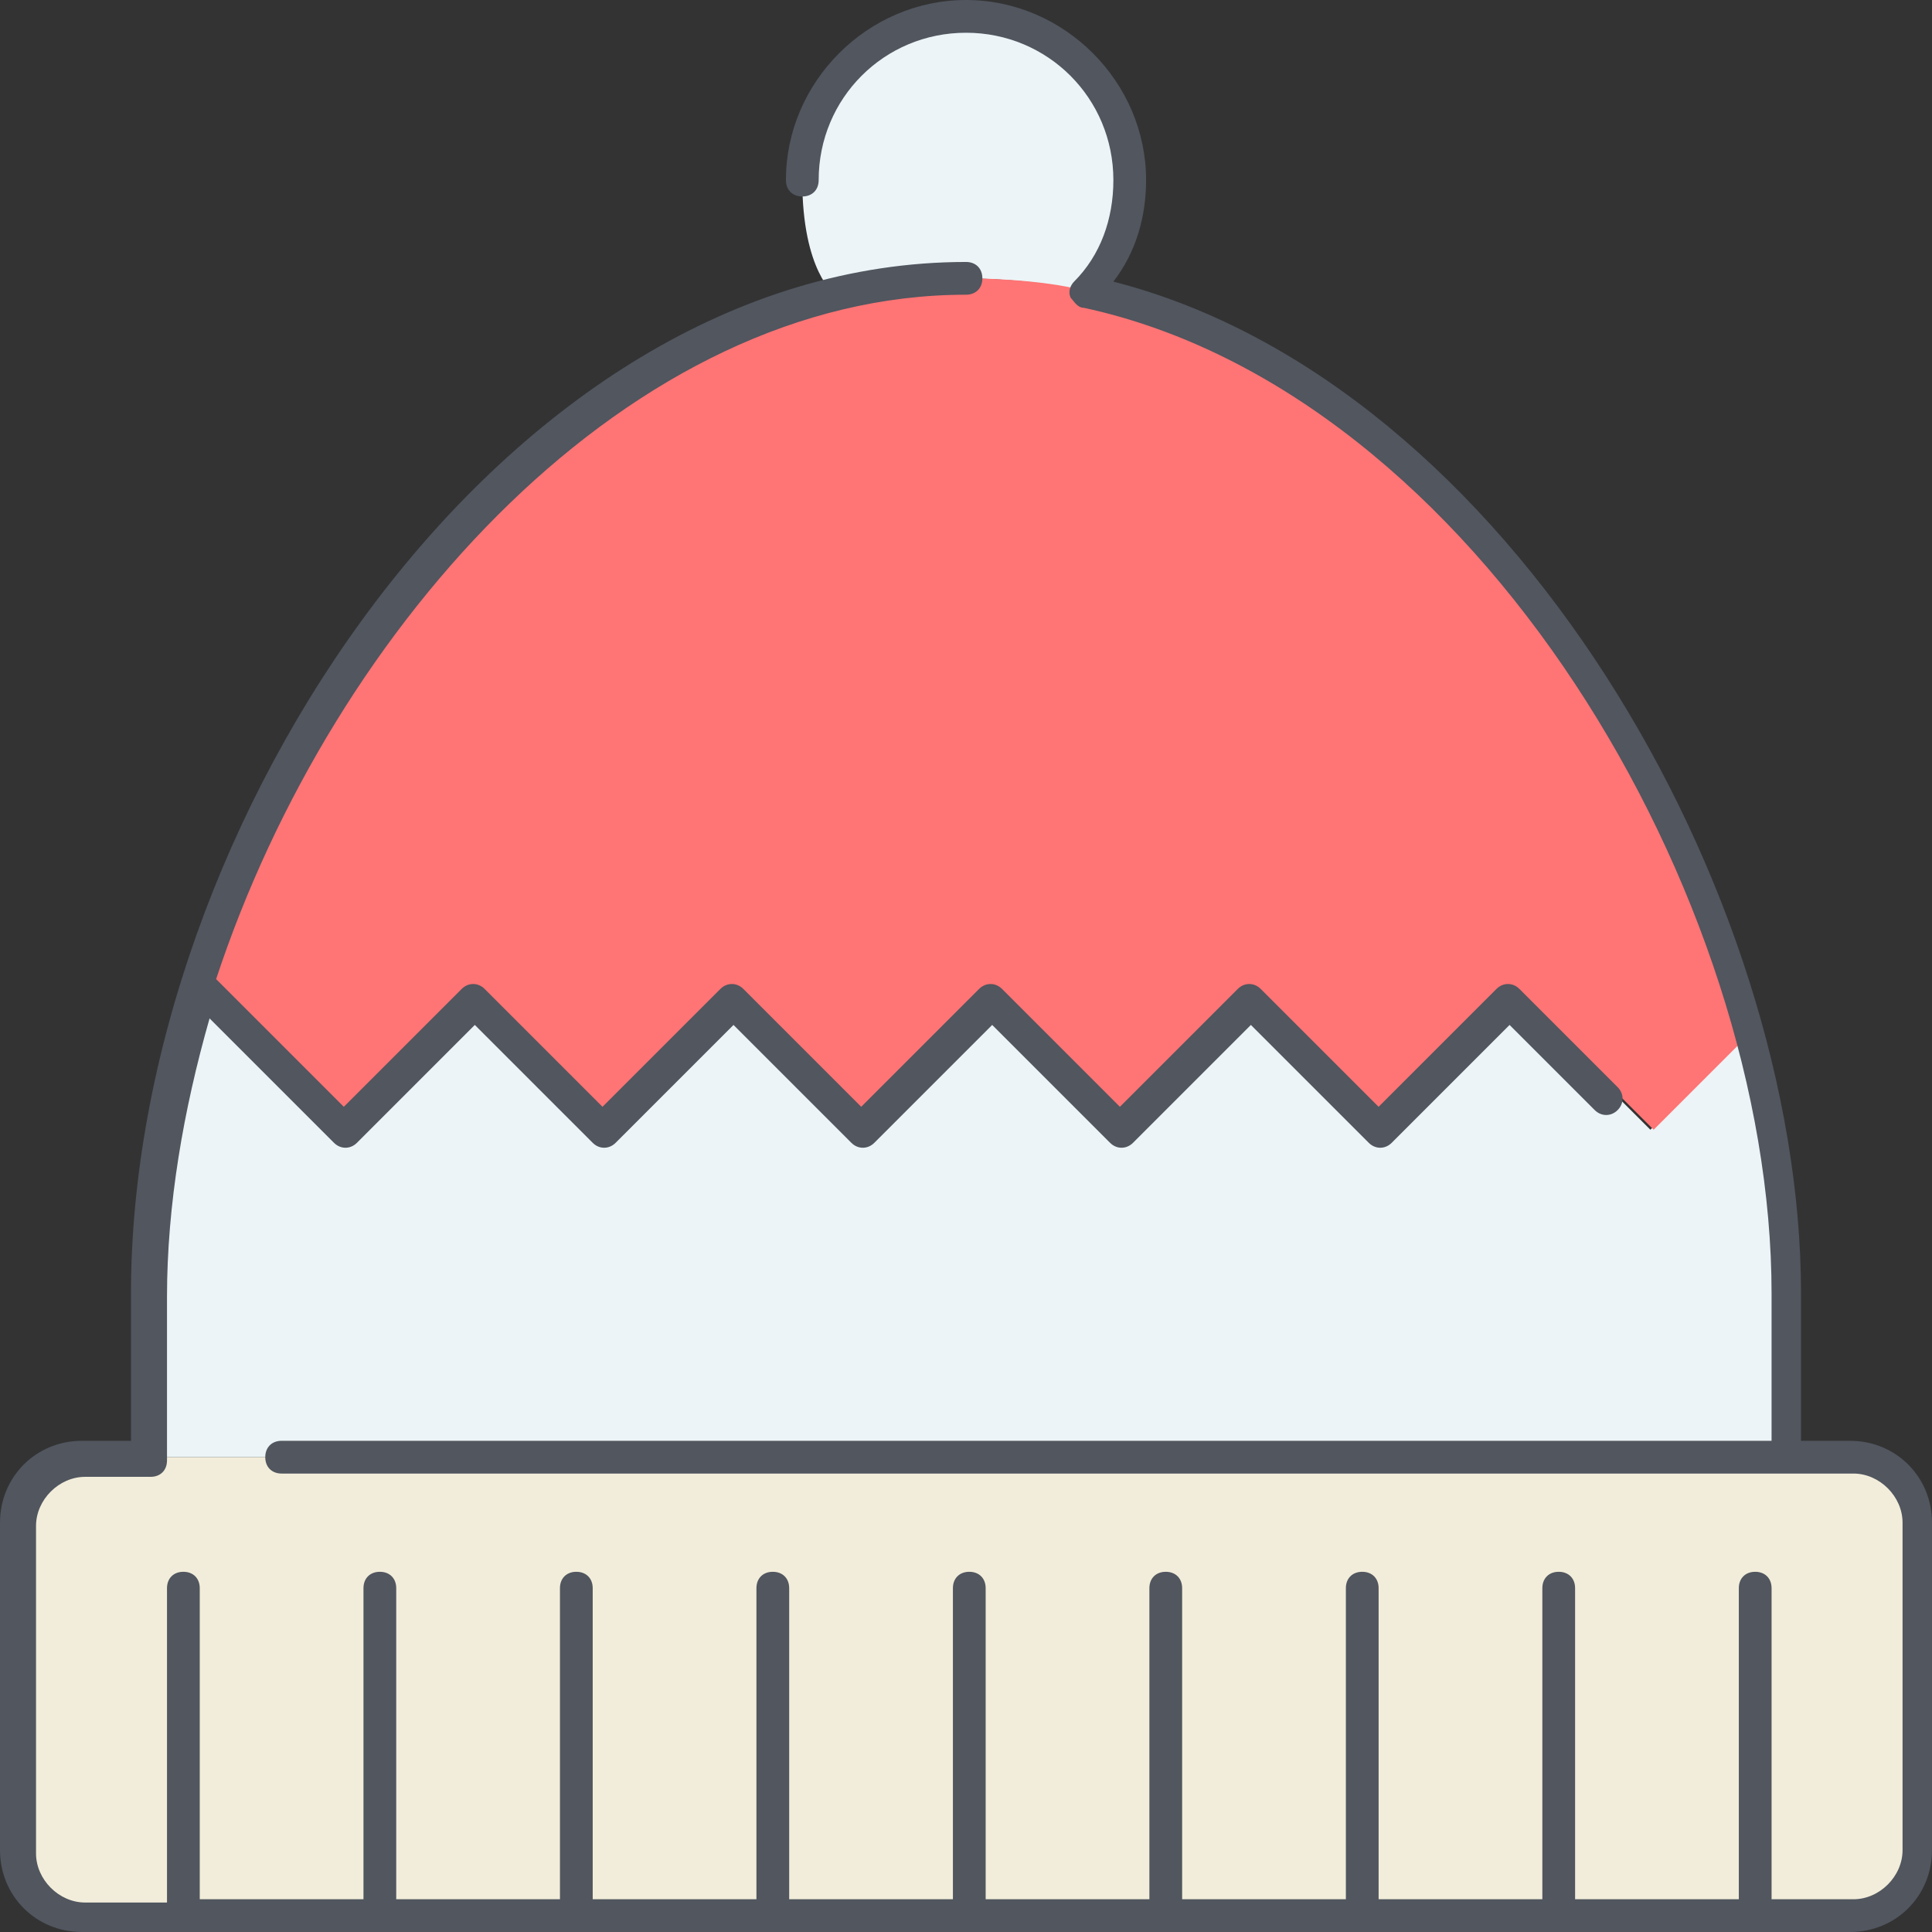
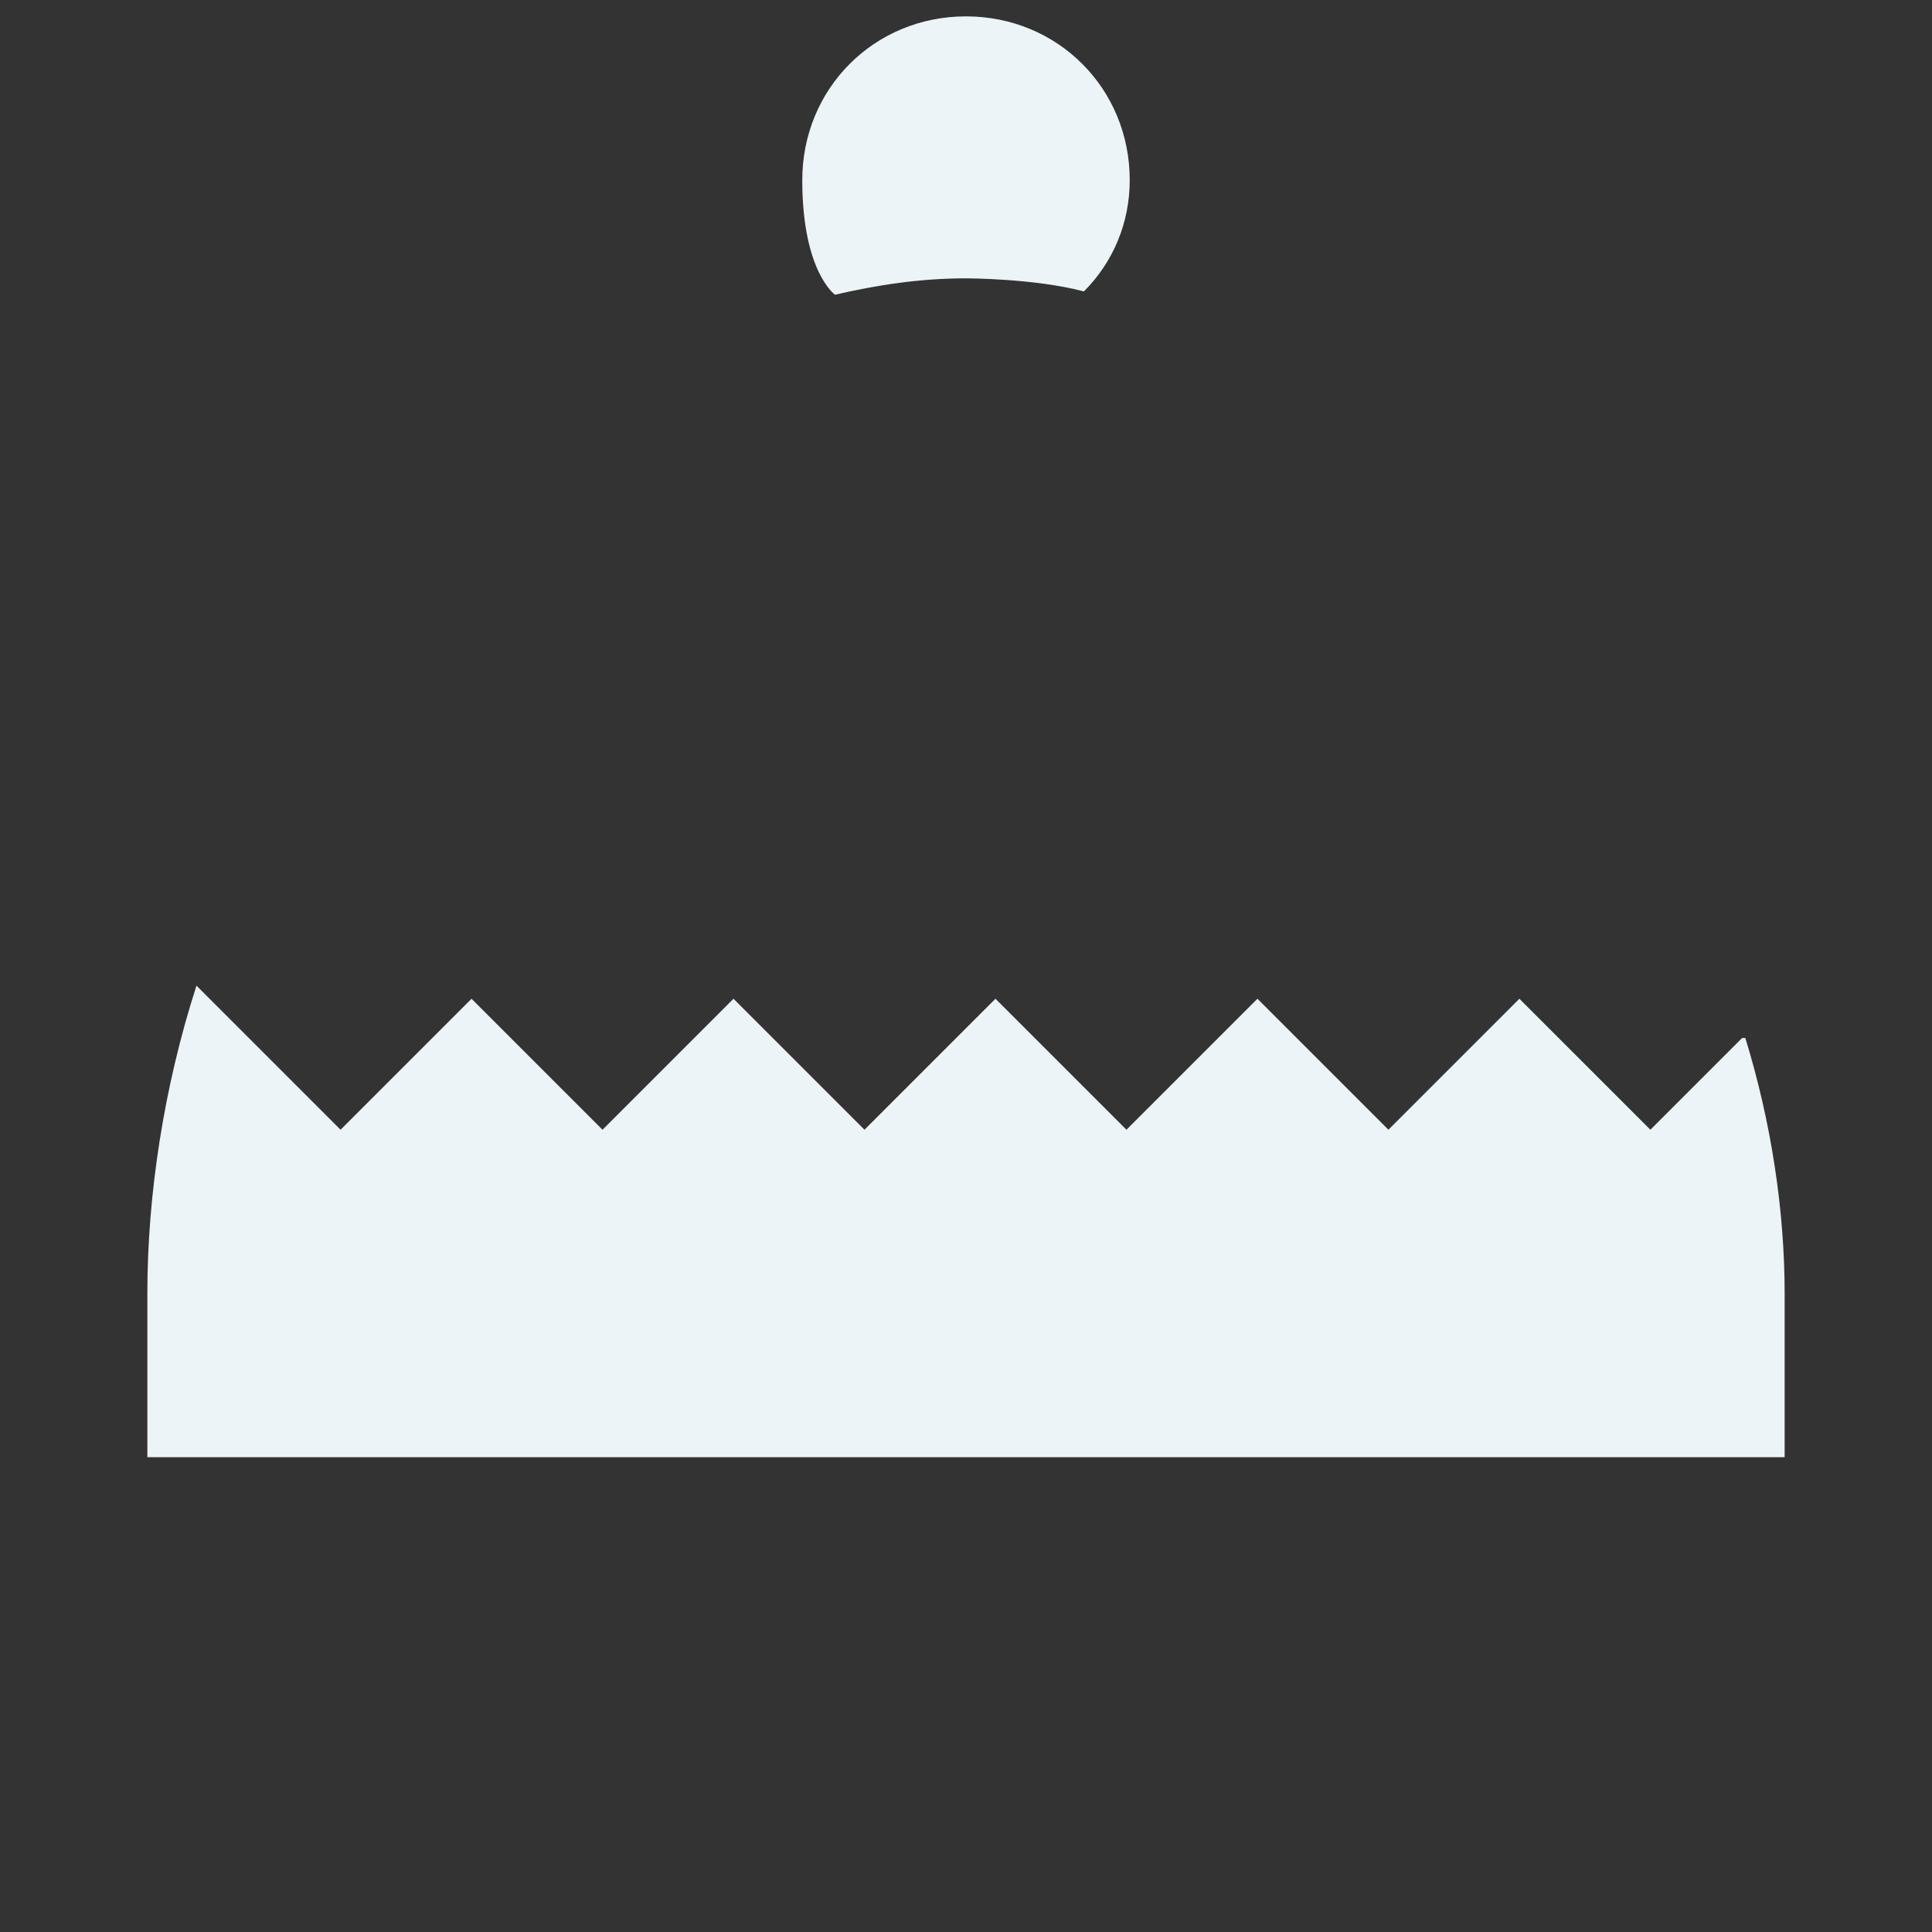
<svg xmlns="http://www.w3.org/2000/svg" version="1.1" id="Layer_1" x="0px" y="0px" viewBox="0 0 503.467 503.467" style="enable-background:new 0 0 503.467 503.467;" xml:space="preserve">
  <rect x="0" y="0" width="503.467" height="503.467" fill="#333333" stroke="none" />
  <g transform="translate(1 1)">
    <path style="fill:#ECF4F7;" d="M464.067,336.067v42.667h-8.533h-51.2h-51.2h-51.2h-51.2h-51.2h-51.2h-51.2h-51.2H37.4v-42.667   c0-25.6,4.267-53.76,12.8-80.213l0,0L87.747,293.4l34.133-34.133l34.133,34.133l34.133-34.133L224.28,293.4l34.133-34.133   l34.133,34.133l34.133-34.133l34.133,34.133l34.133-34.133L429.08,293.4l23.893-23.893h0.853   C460.653,291.693,464.067,314.733,464.067,336.067z M293.4,45.933c0,11.093-4.267,21.333-11.947,29.013   c-12.8-3.413-30.72-3.413-30.72-3.413c-11.947,0-23.04,1.707-34.133,4.267c0,0-8.533-5.973-8.533-29.867   S226.84,3.267,250.733,3.267S293.4,22.04,293.4,45.933z" />
-     <path style="fill:#FF7474;" d="M454.68,268.653L454.68,268.653L429.933,293.4L395.8,259.267L361.667,293.4l-34.133-34.133   L293.4,293.4l-34.133-34.133L225.133,293.4L191,259.267L156.867,293.4l-34.133-34.133L88.6,293.4l-37.547-37.547l0,0   c26.453-82.773,89.6-161.28,166.4-180.053c11.093-2.56,22.187-4.267,34.133-4.267c0,0,18.773,0,30.72,3.413   C364.227,92.867,431.64,179.907,454.68,268.653" />
-     <path style="fill:#F2EDDA;" d="M498.2,395.8v85.333c0,9.387-7.68,17.067-17.067,17.067h-460.8c-9.387,0-17.067-7.68-17.067-17.067   V395.8c0-9.387,7.68-17.067,17.067-17.067h460.8C490.52,378.733,498.2,386.413,498.2,395.8" />
  </g>
-   <path style="fill:#51565F;" d="M482.133,503.467h-460.8C9.387,503.467,0,494.08,0,482.133V396.8  c0-11.947,9.387-21.333,21.333-21.333h12.8v-38.4c0-122.027,97.28-268.8,217.6-268.8c2.56,0,4.267,1.707,4.267,4.267  s-1.707,4.267-4.267,4.267c-87.04,0-164.693,85.333-195.413,178.347l33.28,33.28l30.72-30.72c1.707-1.707,4.267-1.707,5.973,0  l30.72,30.72l30.72-30.72c1.707-1.707,4.267-1.707,5.973,0l30.72,30.72l30.72-30.72c1.707-1.707,4.267-1.707,5.973,0l30.72,30.72  l30.72-30.72c1.707-1.707,4.267-1.707,5.973,0l30.72,30.72l30.72-30.72c1.707-1.707,4.267-1.707,5.973,0l25.6,25.6  c1.707,1.707,1.707,4.267,0,5.973c-1.707,1.707-4.267,1.707-5.973,0l-22.187-22.187l-30.72,30.72c-1.707,1.707-4.267,1.707-5.973,0  l-30.72-30.72l-30.72,30.72c-1.707,1.707-4.267,1.707-5.973,0l-30.72-30.72l-30.72,30.72c-1.707,1.707-4.267,1.707-5.973,0  l-30.72-30.72l-30.72,30.72c-1.707,1.707-4.267,1.707-5.973,0l-30.72-30.72l-30.72,30.72c-1.707,1.707-4.267,1.707-5.973,0  l-32.427-32.427c-6.827,23.893-11.093,48.64-11.093,72.533v42.667c0,2.56-1.707,4.267-4.267,4.267H22.187  c-6.827,0-12.8,5.973-12.8,12.8v85.333c0,6.827,5.973,12.8,12.8,12.8H43.52v-81.92c0-2.56,1.707-4.267,4.267-4.267  c2.56,0,4.267,1.707,4.267,4.267v81.067H94.72v-81.067c0-2.56,1.707-4.267,4.267-4.267s4.267,1.707,4.267,4.267v81.067h42.667  v-81.067c0-2.56,1.707-4.267,4.267-4.267c2.56,0,4.267,1.707,4.267,4.267v81.067h42.667v-81.067c0-2.56,1.707-4.267,4.267-4.267  s4.267,1.707,4.267,4.267v81.067h42.667v-81.067c0-2.56,1.707-4.267,4.267-4.267s4.267,1.707,4.267,4.267v81.067h42.667v-81.067  c0-2.56,1.707-4.267,4.267-4.267s4.267,1.707,4.267,4.267v81.067h42.667v-81.067c0-2.56,1.707-4.267,4.267-4.267  s4.267,1.707,4.267,4.267v81.067h42.667v-81.067c0-2.56,1.707-4.267,4.267-4.267s4.267,1.707,4.267,4.267v81.067h42.667v-81.067  c0-2.56,1.707-4.267,4.267-4.267s4.267,1.707,4.267,4.267v81.067h21.333c6.827,0,12.8-5.973,12.8-12.8V396.8  c0-6.827-5.973-12.8-12.8-12.8h-409.6c-2.56,0-4.267-1.707-4.267-4.267c0-2.56,1.707-4.267,4.267-4.267h388.267v-38.4  c0-103.253-76.8-234.667-179.2-256.853c-1.707,0-2.56-1.707-3.413-2.56c-0.853-1.707,0-3.413,0.853-4.267  c6.827-6.827,10.24-16.213,10.24-26.453c0-21.333-17.067-38.4-38.4-38.4s-38.4,17.067-38.4,38.4c0,2.56-1.707,4.267-4.267,4.267  s-4.267-1.707-4.267-4.267C204.8,21.333,226.133,0,251.733,0s46.933,21.333,46.933,46.933c0,9.387-2.56,18.773-8.533,26.453  c103.253,26.453,179.2,159.573,179.2,263.68v38.4h12.8c11.947,0,21.333,9.387,21.333,21.333v85.333  C503.467,494.08,494.08,503.467,482.133,503.467z" />
  <g>
</g>
  <g>
</g>
  <g>
</g>
  <g>
</g>
  <g>
</g>
  <g>
</g>
  <g>
</g>
  <g>
</g>
  <g>
</g>
  <g>
</g>
  <g>
</g>
  <g>
</g>
  <g>
</g>
  <g>
</g>
  <g>
</g>
</svg>